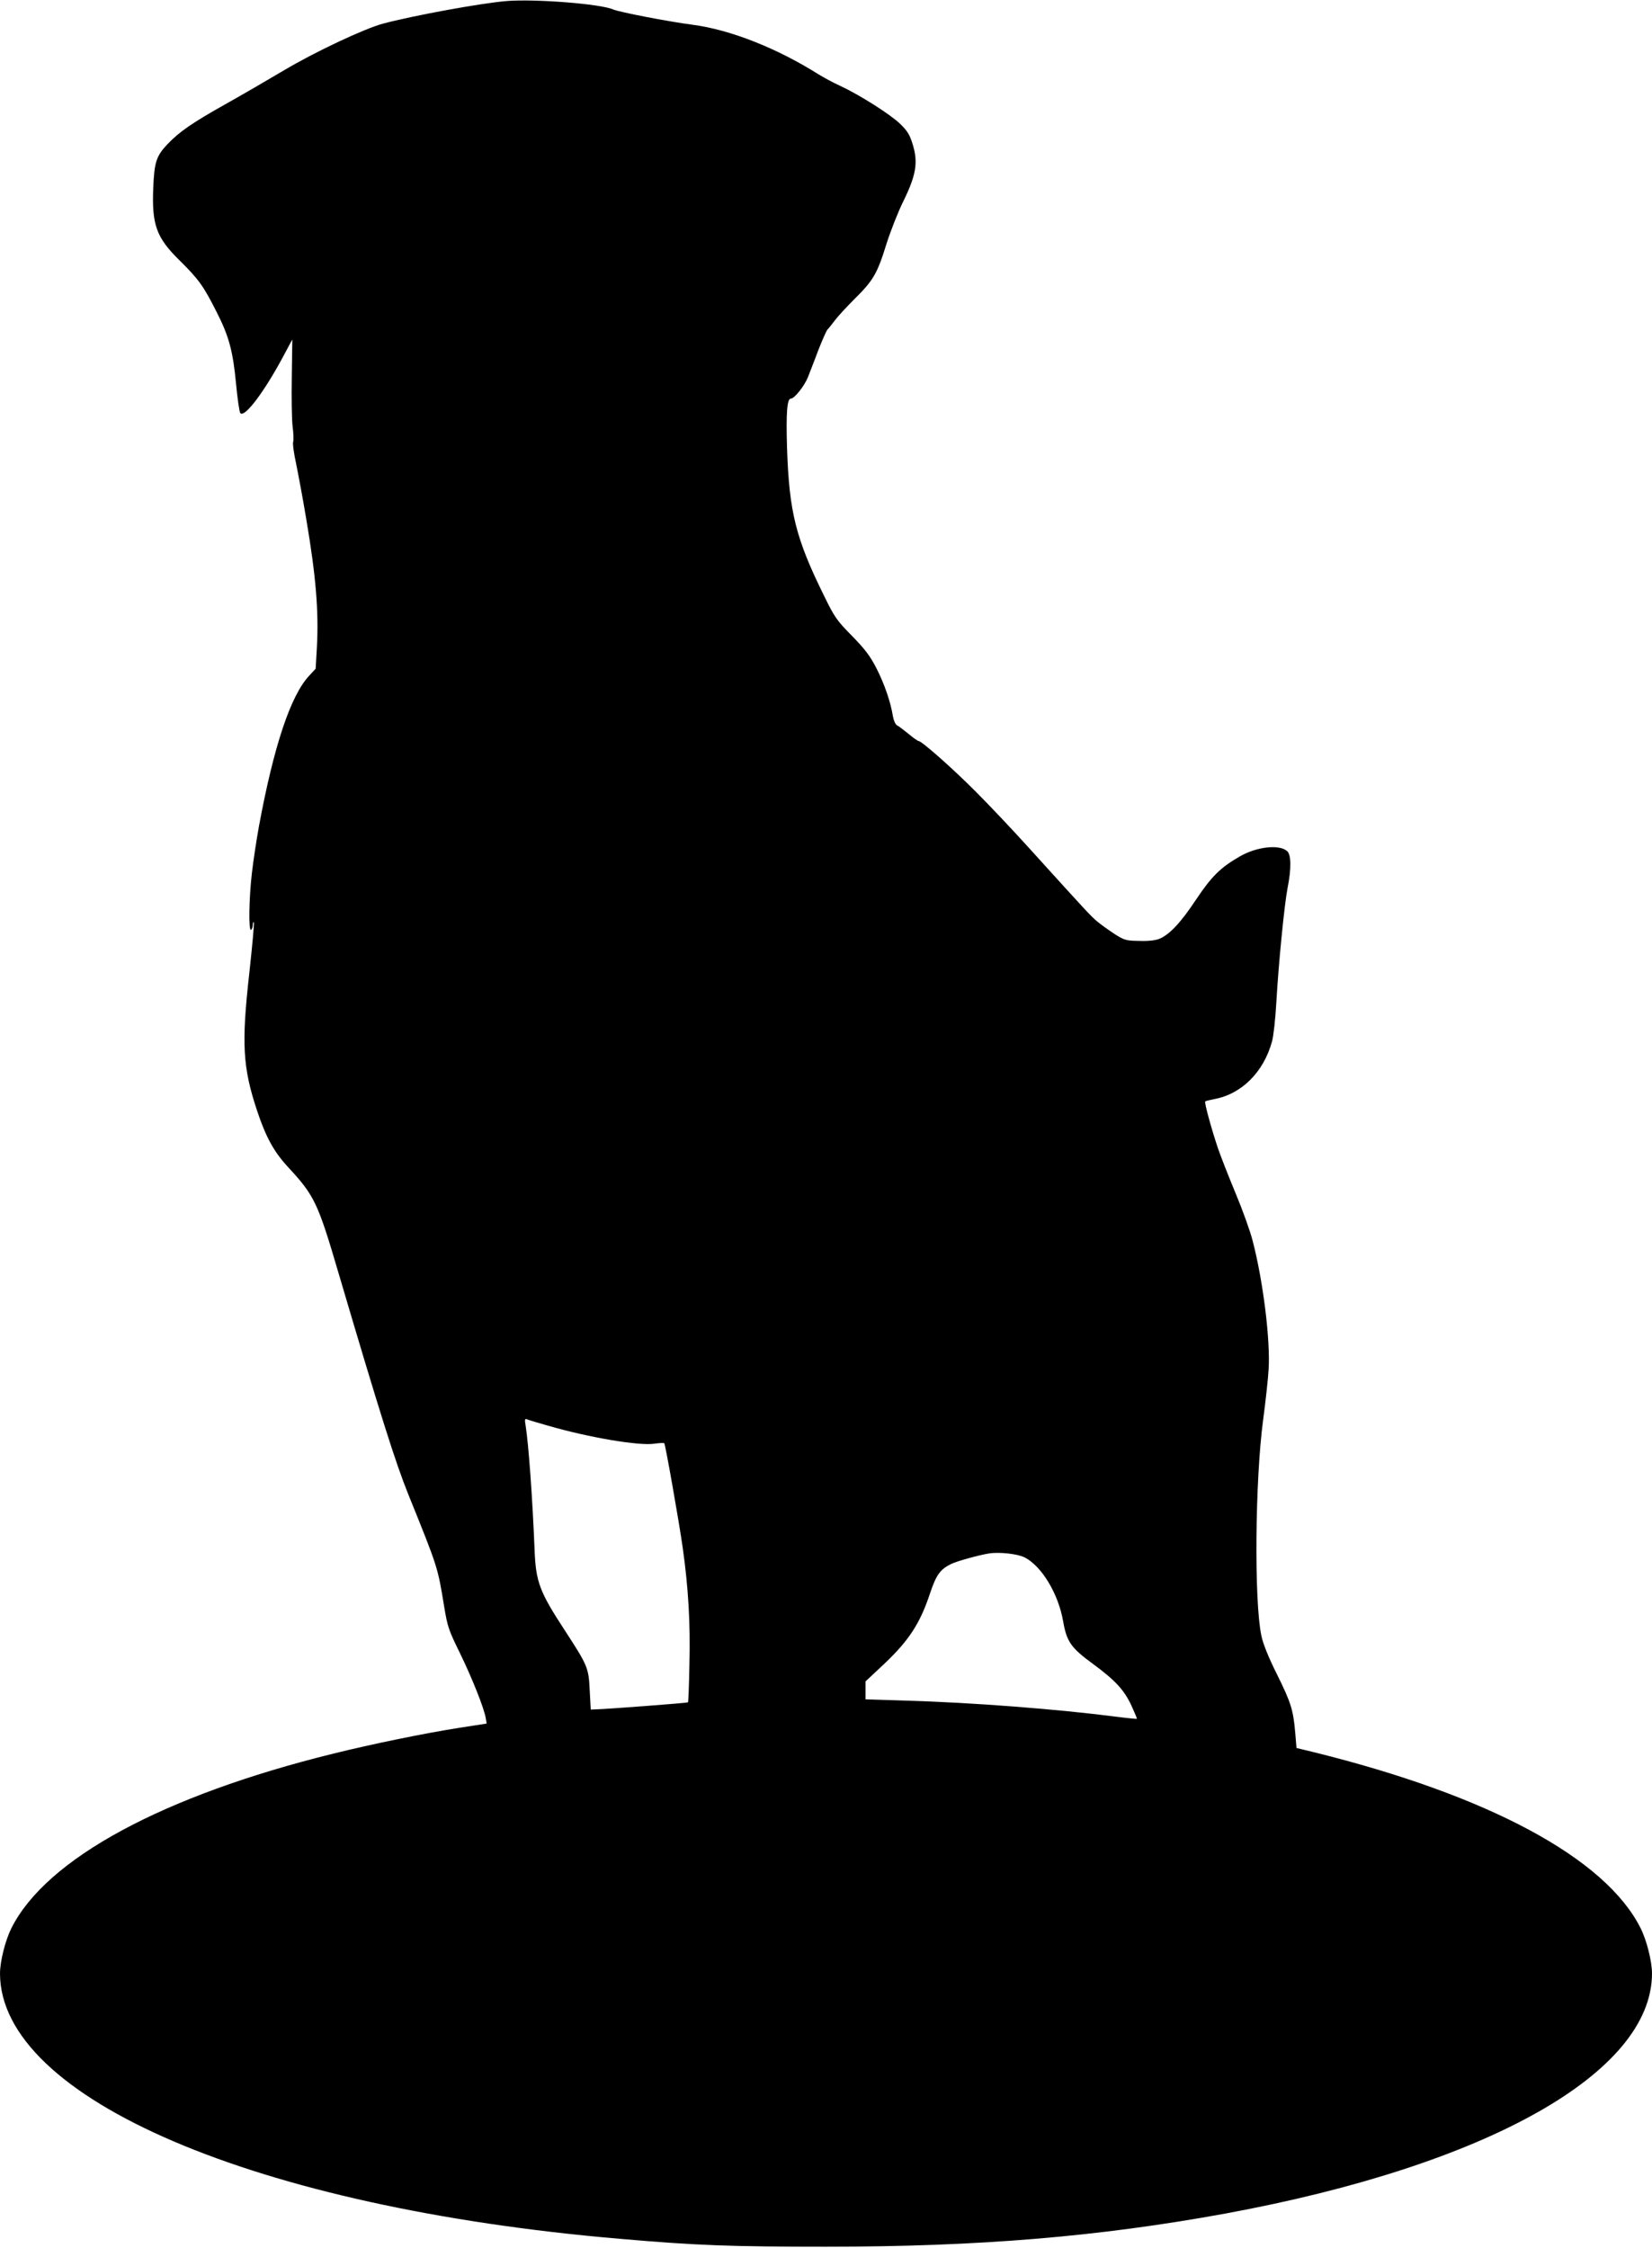
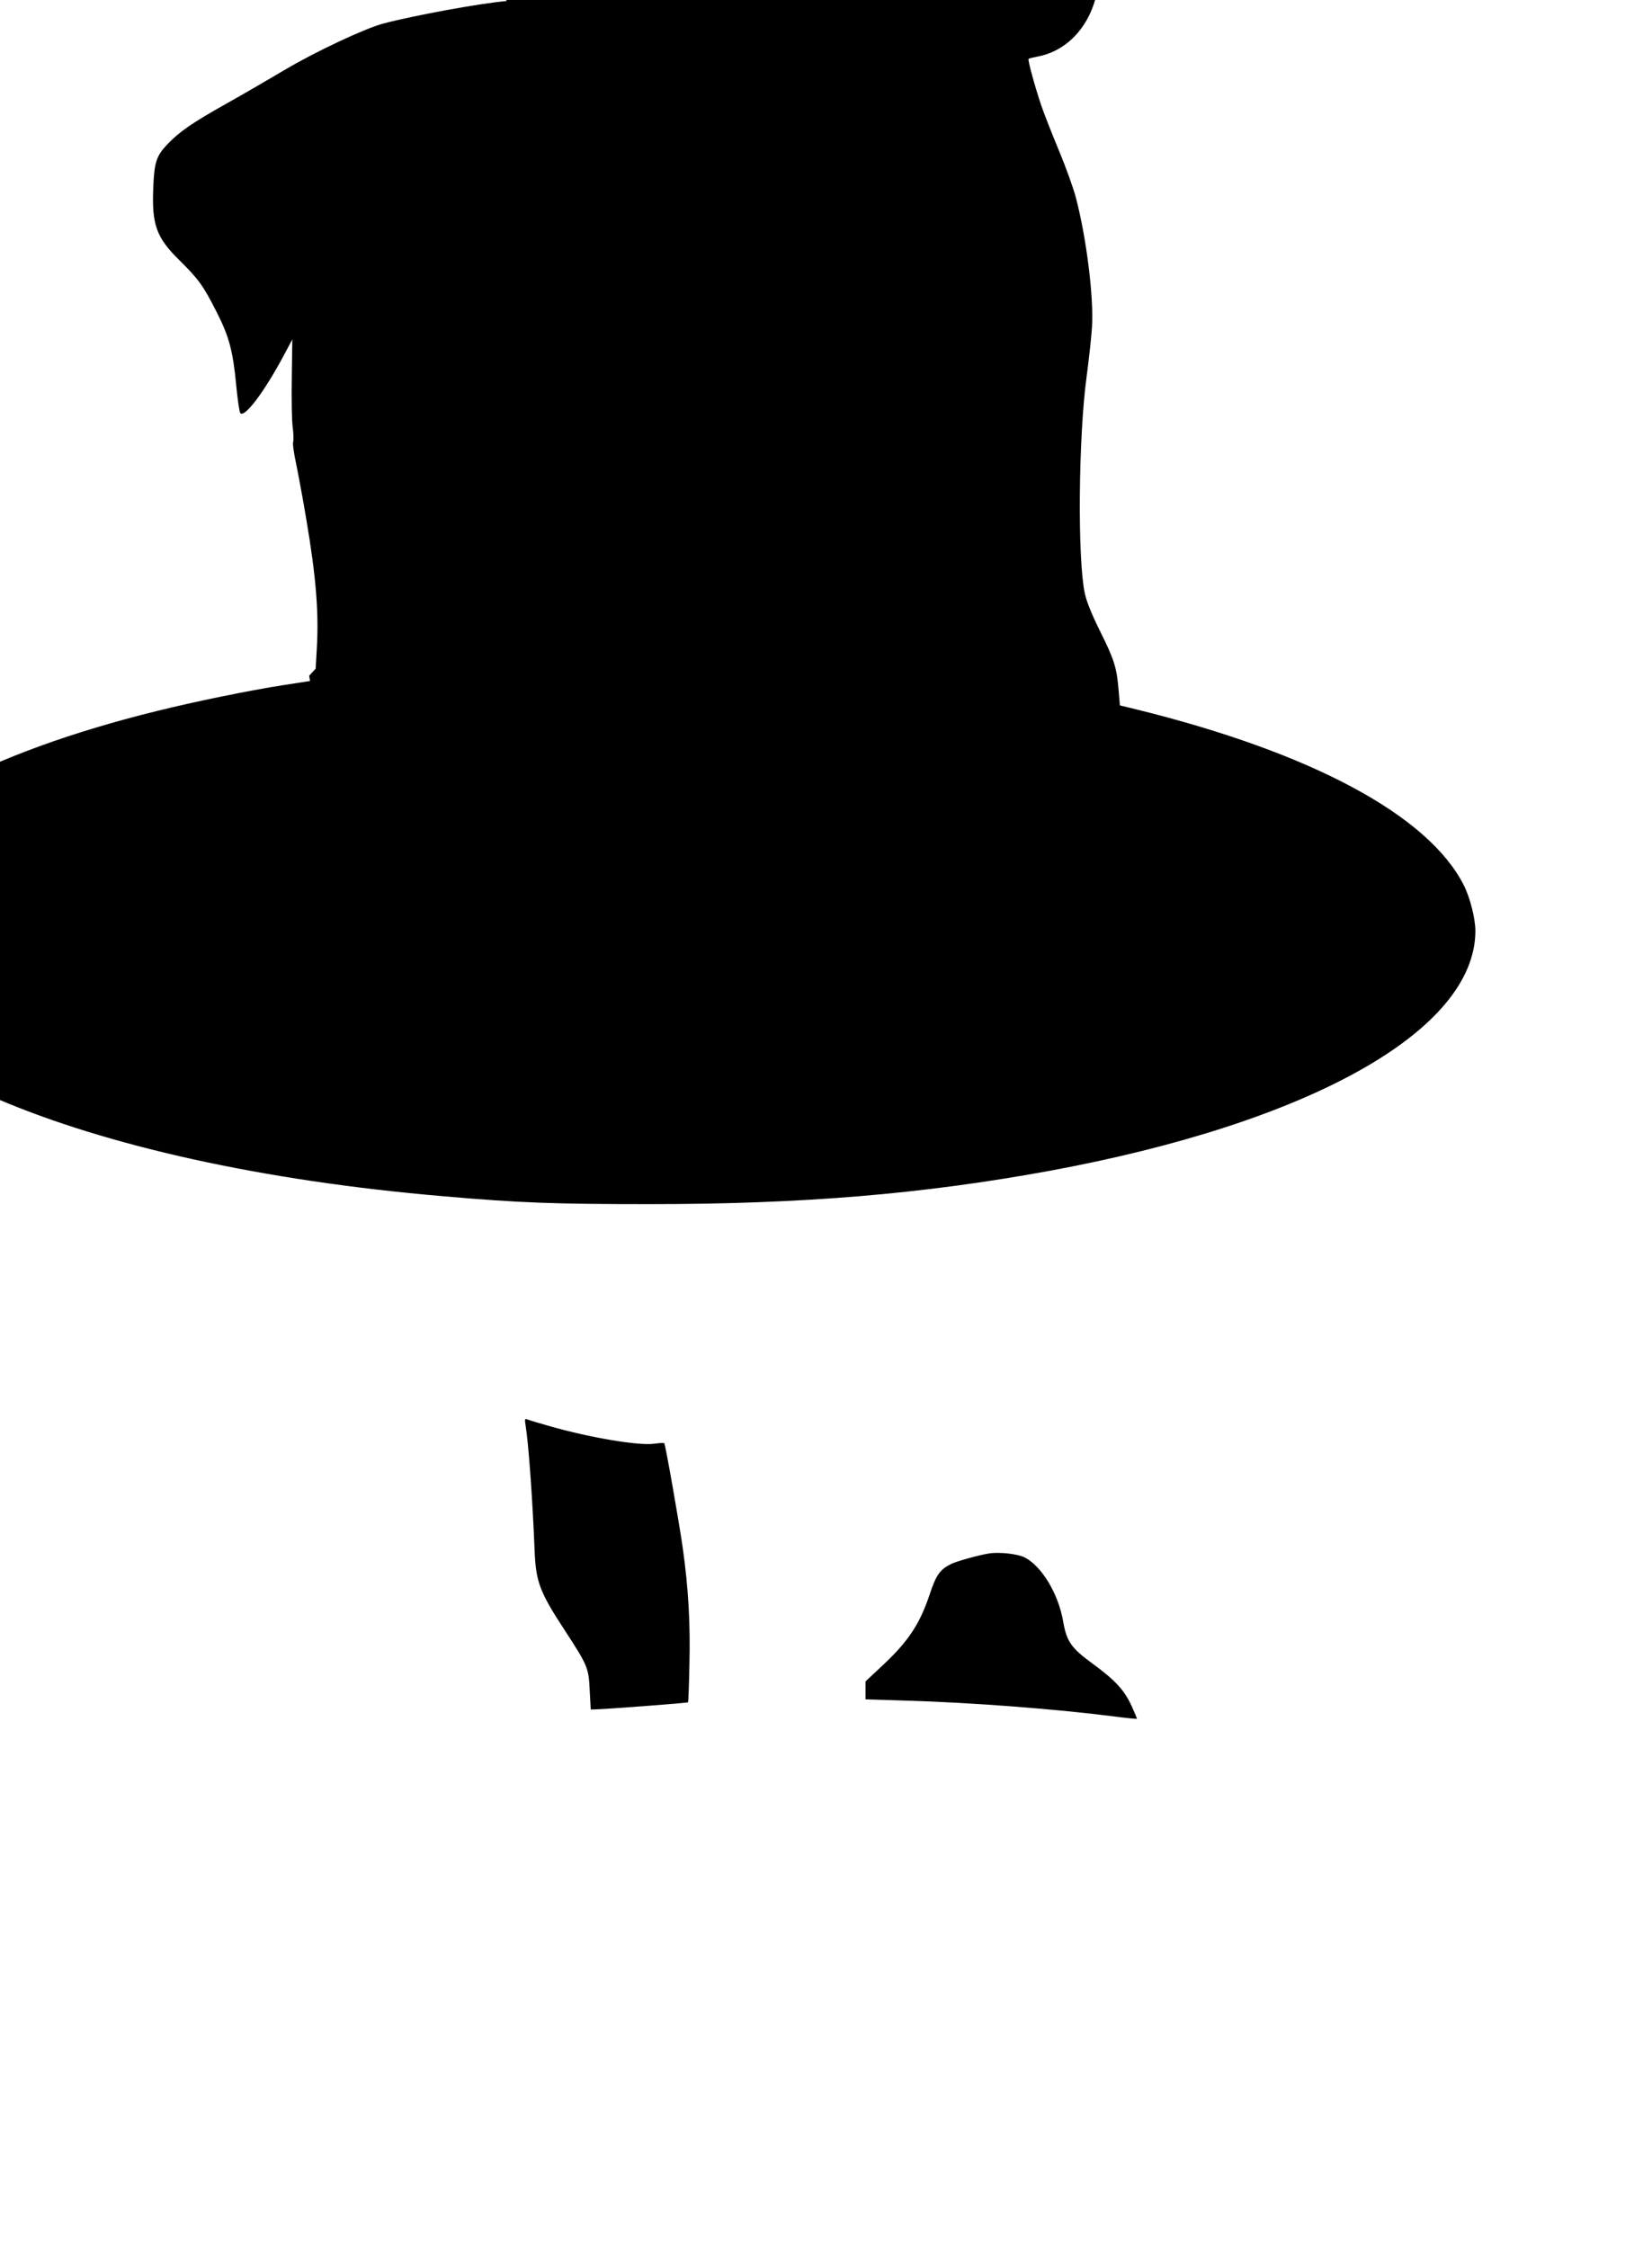
<svg xmlns="http://www.w3.org/2000/svg" version="1.0" width="941pt" height="1280pt" viewBox="0 0 941 1280" preserveAspectRatio="xMidYMid meet">
  <g transform="translate(0,1280) scale(0.1,-0.1)" fill="#000000" stroke="none">
-     <path d="M2885 12794 c-146 -12 -533 -83 -705 -129 -106 -29 -383 -159 -560 -264 -91 -54 -239 -140 -330 -191 -198 -111 -268 -160 -337 -232 -63 -67 -74 -102 -80 -246 -9 -211 17 -285 150 -415 109 -108 135 -144 210 -292 71 -139 94 -223 112 -415 8 -85 19 -158 24 -163 26 -26 139 125 250 334 l46 86 -3 -216 c-2 -119 0 -246 5 -282 5 -37 6 -75 3 -85 -4 -10 4 -66 17 -126 12 -59 39 -202 58 -317 55 -325 71 -523 60 -727 l-7 -122 -37 -40 c-106 -113 -202 -403 -286 -857 -14 -77 -32 -196 -40 -265 -17 -145 -20 -334 -5 -325 5 3 10 16 10 27 0 12 3 19 6 16 3 -4 -9 -134 -26 -290 -45 -401 -38 -536 45 -785 49 -147 95 -231 172 -315 155 -167 173 -205 292 -610 237 -803 324 -1078 398 -1261 167 -413 166 -409 203 -636 19 -115 26 -135 90 -265 69 -142 138 -314 147 -371 l5 -30 -149 -23 c-205 -32 -506 -94 -724 -148 -970 -239 -1634 -598 -1833 -992 -36 -71 -66 -191 -66 -261 2 -710 1457 -1333 3530 -1510 435 -38 636 -45 1175 -45 872 0 1554 57 2276 189 1492 275 2427 801 2429 1366 0 70 -30 190 -66 261 -201 398 -867 755 -1864 1001 l-95 23 -7 84 c-11 131 -24 174 -104 335 -48 96 -80 175 -89 220 -42 195 -36 889 10 1230 14 105 28 233 31 285 11 166 -31 506 -91 735 -14 55 -58 177 -97 270 -39 94 -84 208 -100 255 -36 106 -79 262 -73 268 2 2 25 8 51 13 157 29 282 154 330 330 8 30 19 128 24 219 13 228 46 559 64 653 22 109 21 189 -2 210 -44 40 -173 26 -270 -30 -110 -63 -161 -114 -248 -244 -88 -133 -152 -201 -210 -225 -22 -9 -63 -14 -115 -12 -76 1 -85 4 -143 41 -33 22 -78 54 -98 71 -37 32 -55 51 -372 401 -99 110 -242 261 -316 335 -131 132 -310 290 -327 290 -5 0 -31 18 -58 41 -27 22 -56 44 -66 49 -9 5 -19 28 -23 52 -13 81 -48 183 -94 273 -37 72 -66 109 -140 185 -85 86 -99 106 -157 225 -162 328 -200 478 -212 845 -6 200 0 280 22 280 20 0 77 72 97 122 9 24 36 91 58 151 23 59 47 113 53 120 7 6 25 30 42 52 16 22 68 78 115 125 104 103 127 141 180 313 23 72 66 182 96 242 72 147 84 219 54 319 -18 59 -30 79 -73 121 -56 54 -231 165 -343 217 -38 17 -91 46 -119 63 -239 151 -506 256 -720 284 -144 19 -417 72 -452 87 -72 32 -443 61 -608 48z m238 -8113 c231 -67 520 -116 606 -102 28 4 53 5 55 2 7 -11 85 -453 105 -596 32 -226 44 -432 38 -663 -2 -117 -6 -215 -8 -216 -4 -4 -469 -39 -524 -40 l-30 -1 -6 110 c-6 129 -12 141 -142 341 -144 220 -165 276 -172 459 -12 296 -34 600 -51 707 -6 36 -5 41 10 35 9 -4 62 -20 119 -36z m2714 -750 c97 -50 192 -207 219 -365 20 -115 46 -151 168 -240 129 -95 179 -149 221 -239 18 -40 32 -73 31 -75 -2 -1 -55 4 -117 12 -334 43 -820 81 -1206 92 l-223 7 0 51 0 51 113 106 c134 128 197 224 252 388 37 112 59 143 121 174 31 16 161 52 219 61 60 9 163 -3 202 -23z" />
+     <path d="M2885 12794 c-146 -12 -533 -83 -705 -129 -106 -29 -383 -159 -560 -264 -91 -54 -239 -140 -330 -191 -198 -111 -268 -160 -337 -232 -63 -67 -74 -102 -80 -246 -9 -211 17 -285 150 -415 109 -108 135 -144 210 -292 71 -139 94 -223 112 -415 8 -85 19 -158 24 -163 26 -26 139 125 250 334 l46 86 -3 -216 c-2 -119 0 -246 5 -282 5 -37 6 -75 3 -85 -4 -10 4 -66 17 -126 12 -59 39 -202 58 -317 55 -325 71 -523 60 -727 l-7 -122 -37 -40 l5 -30 -149 -23 c-205 -32 -506 -94 -724 -148 -970 -239 -1634 -598 -1833 -992 -36 -71 -66 -191 -66 -261 2 -710 1457 -1333 3530 -1510 435 -38 636 -45 1175 -45 872 0 1554 57 2276 189 1492 275 2427 801 2429 1366 0 70 -30 190 -66 261 -201 398 -867 755 -1864 1001 l-95 23 -7 84 c-11 131 -24 174 -104 335 -48 96 -80 175 -89 220 -42 195 -36 889 10 1230 14 105 28 233 31 285 11 166 -31 506 -91 735 -14 55 -58 177 -97 270 -39 94 -84 208 -100 255 -36 106 -79 262 -73 268 2 2 25 8 51 13 157 29 282 154 330 330 8 30 19 128 24 219 13 228 46 559 64 653 22 109 21 189 -2 210 -44 40 -173 26 -270 -30 -110 -63 -161 -114 -248 -244 -88 -133 -152 -201 -210 -225 -22 -9 -63 -14 -115 -12 -76 1 -85 4 -143 41 -33 22 -78 54 -98 71 -37 32 -55 51 -372 401 -99 110 -242 261 -316 335 -131 132 -310 290 -327 290 -5 0 -31 18 -58 41 -27 22 -56 44 -66 49 -9 5 -19 28 -23 52 -13 81 -48 183 -94 273 -37 72 -66 109 -140 185 -85 86 -99 106 -157 225 -162 328 -200 478 -212 845 -6 200 0 280 22 280 20 0 77 72 97 122 9 24 36 91 58 151 23 59 47 113 53 120 7 6 25 30 42 52 16 22 68 78 115 125 104 103 127 141 180 313 23 72 66 182 96 242 72 147 84 219 54 319 -18 59 -30 79 -73 121 -56 54 -231 165 -343 217 -38 17 -91 46 -119 63 -239 151 -506 256 -720 284 -144 19 -417 72 -452 87 -72 32 -443 61 -608 48z m238 -8113 c231 -67 520 -116 606 -102 28 4 53 5 55 2 7 -11 85 -453 105 -596 32 -226 44 -432 38 -663 -2 -117 -6 -215 -8 -216 -4 -4 -469 -39 -524 -40 l-30 -1 -6 110 c-6 129 -12 141 -142 341 -144 220 -165 276 -172 459 -12 296 -34 600 -51 707 -6 36 -5 41 10 35 9 -4 62 -20 119 -36z m2714 -750 c97 -50 192 -207 219 -365 20 -115 46 -151 168 -240 129 -95 179 -149 221 -239 18 -40 32 -73 31 -75 -2 -1 -55 4 -117 12 -334 43 -820 81 -1206 92 l-223 7 0 51 0 51 113 106 c134 128 197 224 252 388 37 112 59 143 121 174 31 16 161 52 219 61 60 9 163 -3 202 -23z" />
  </g>
</svg>